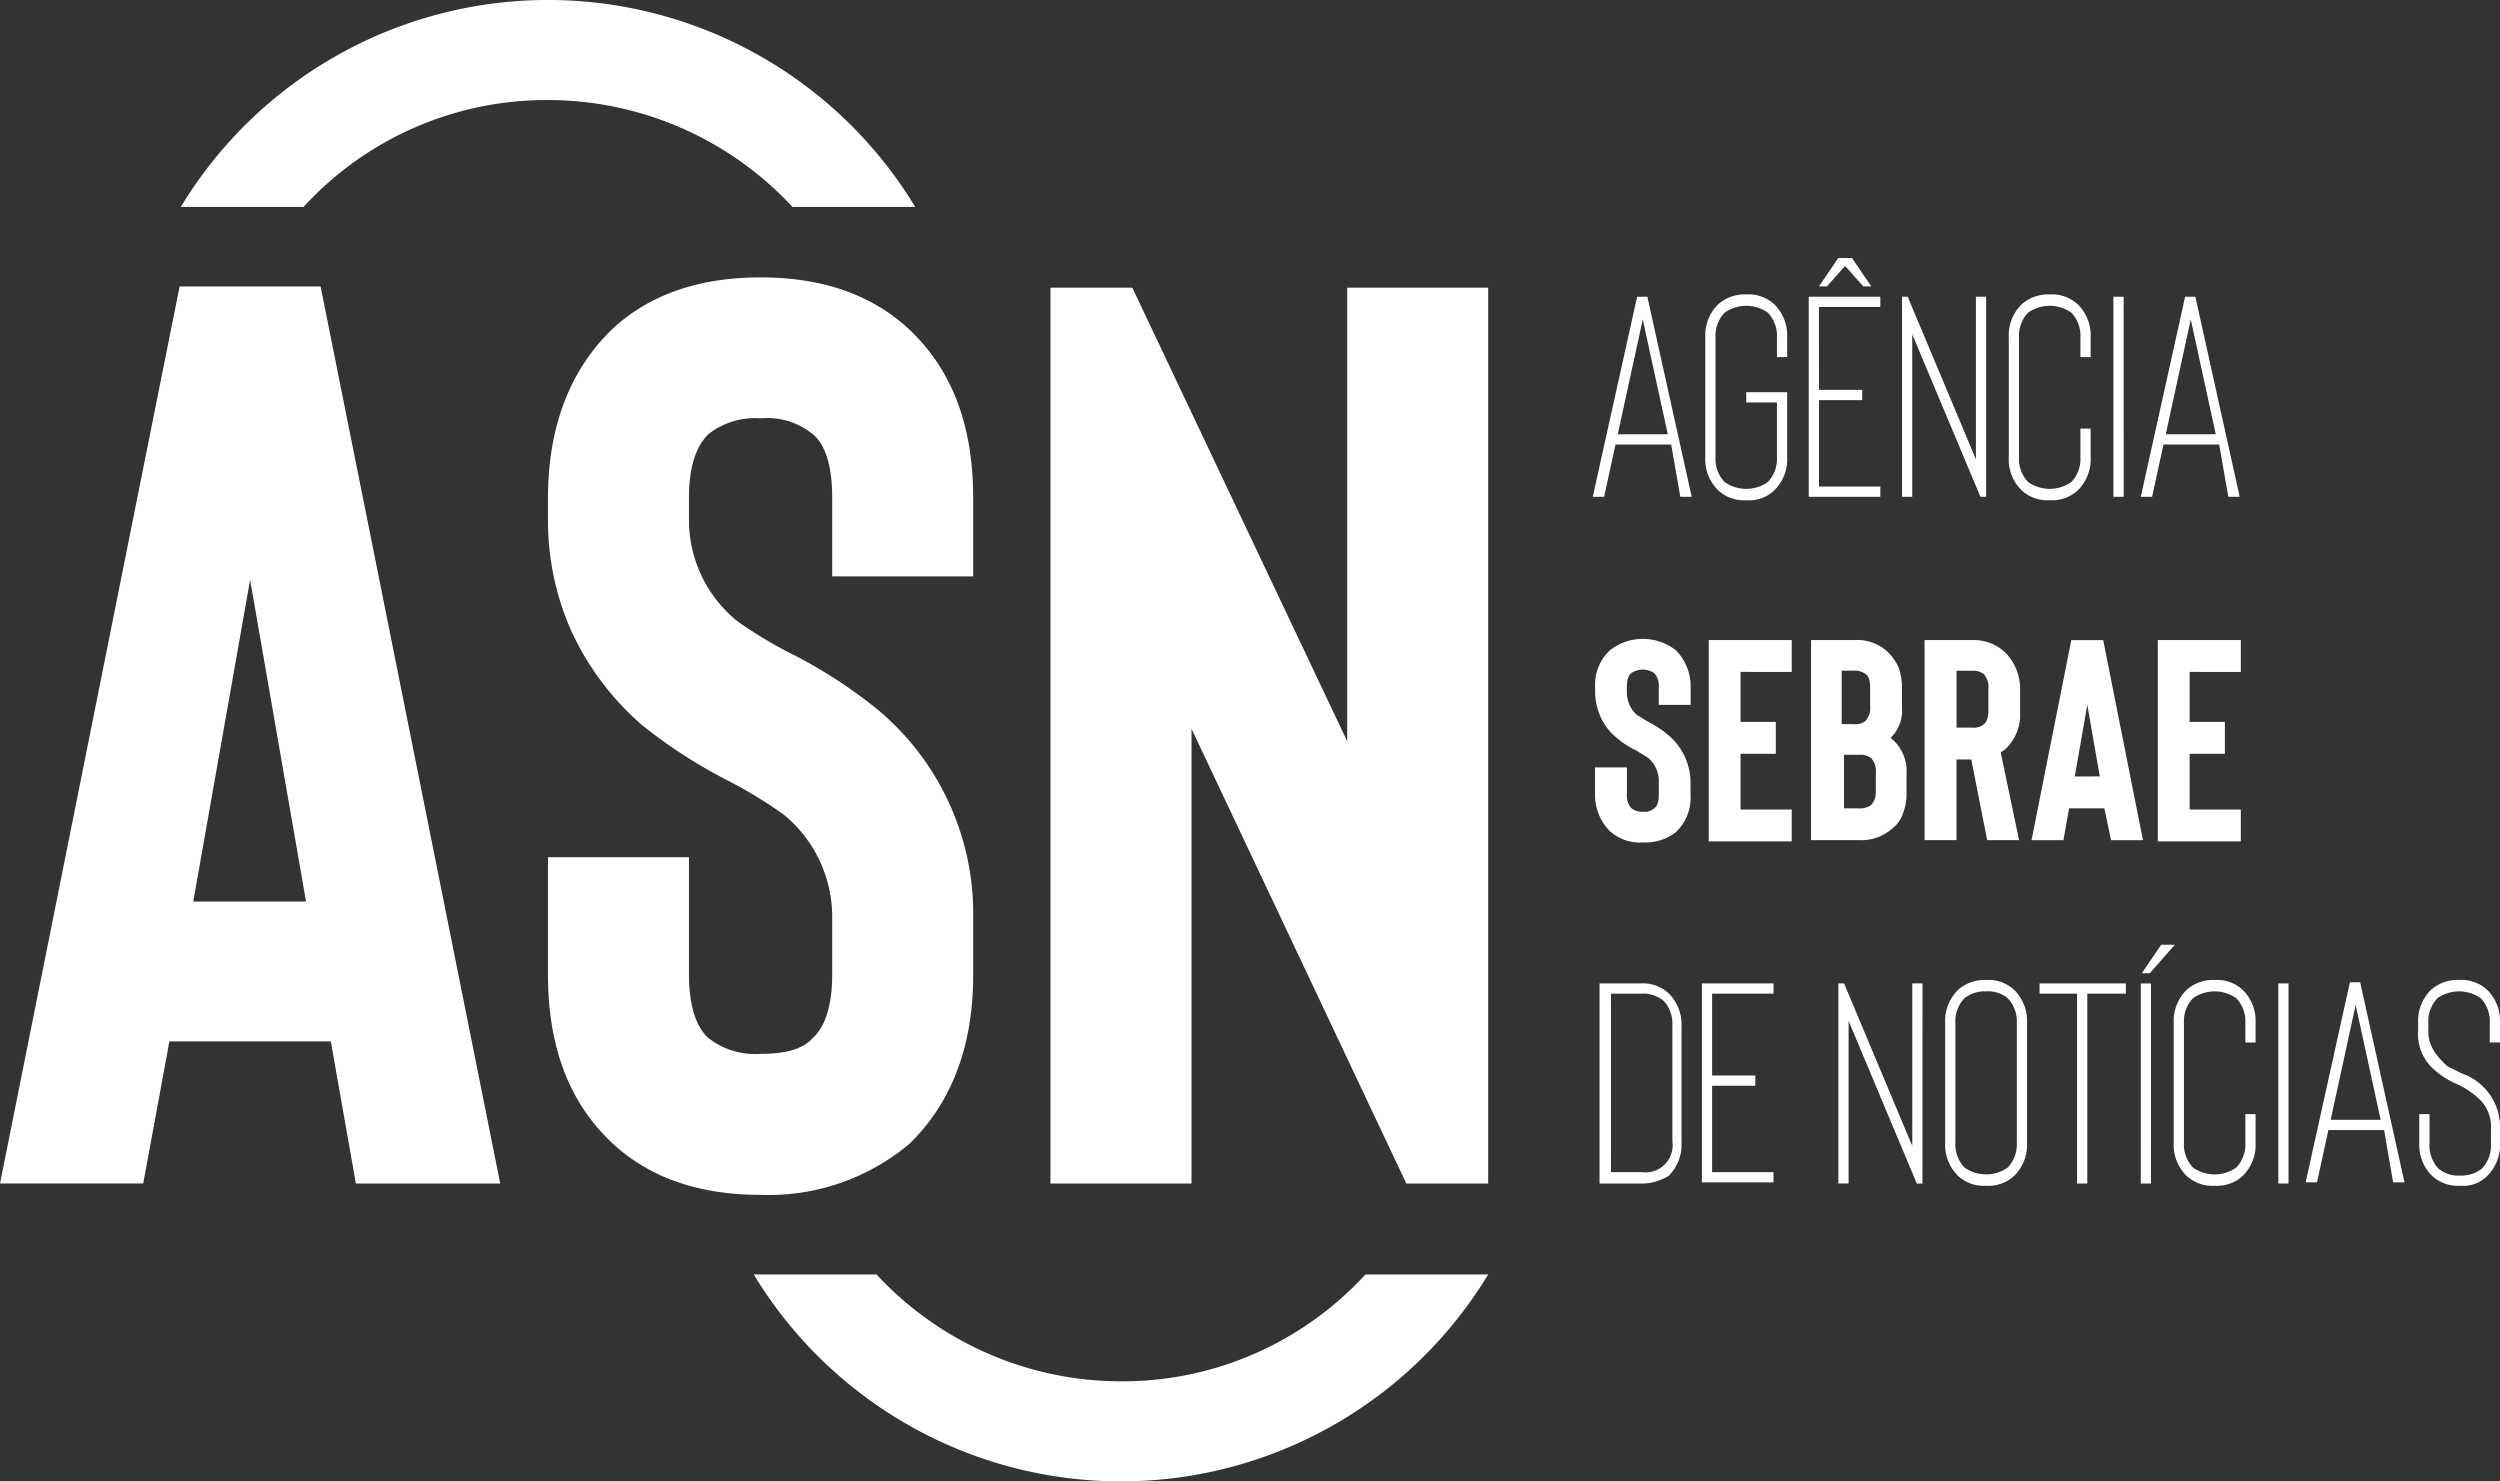
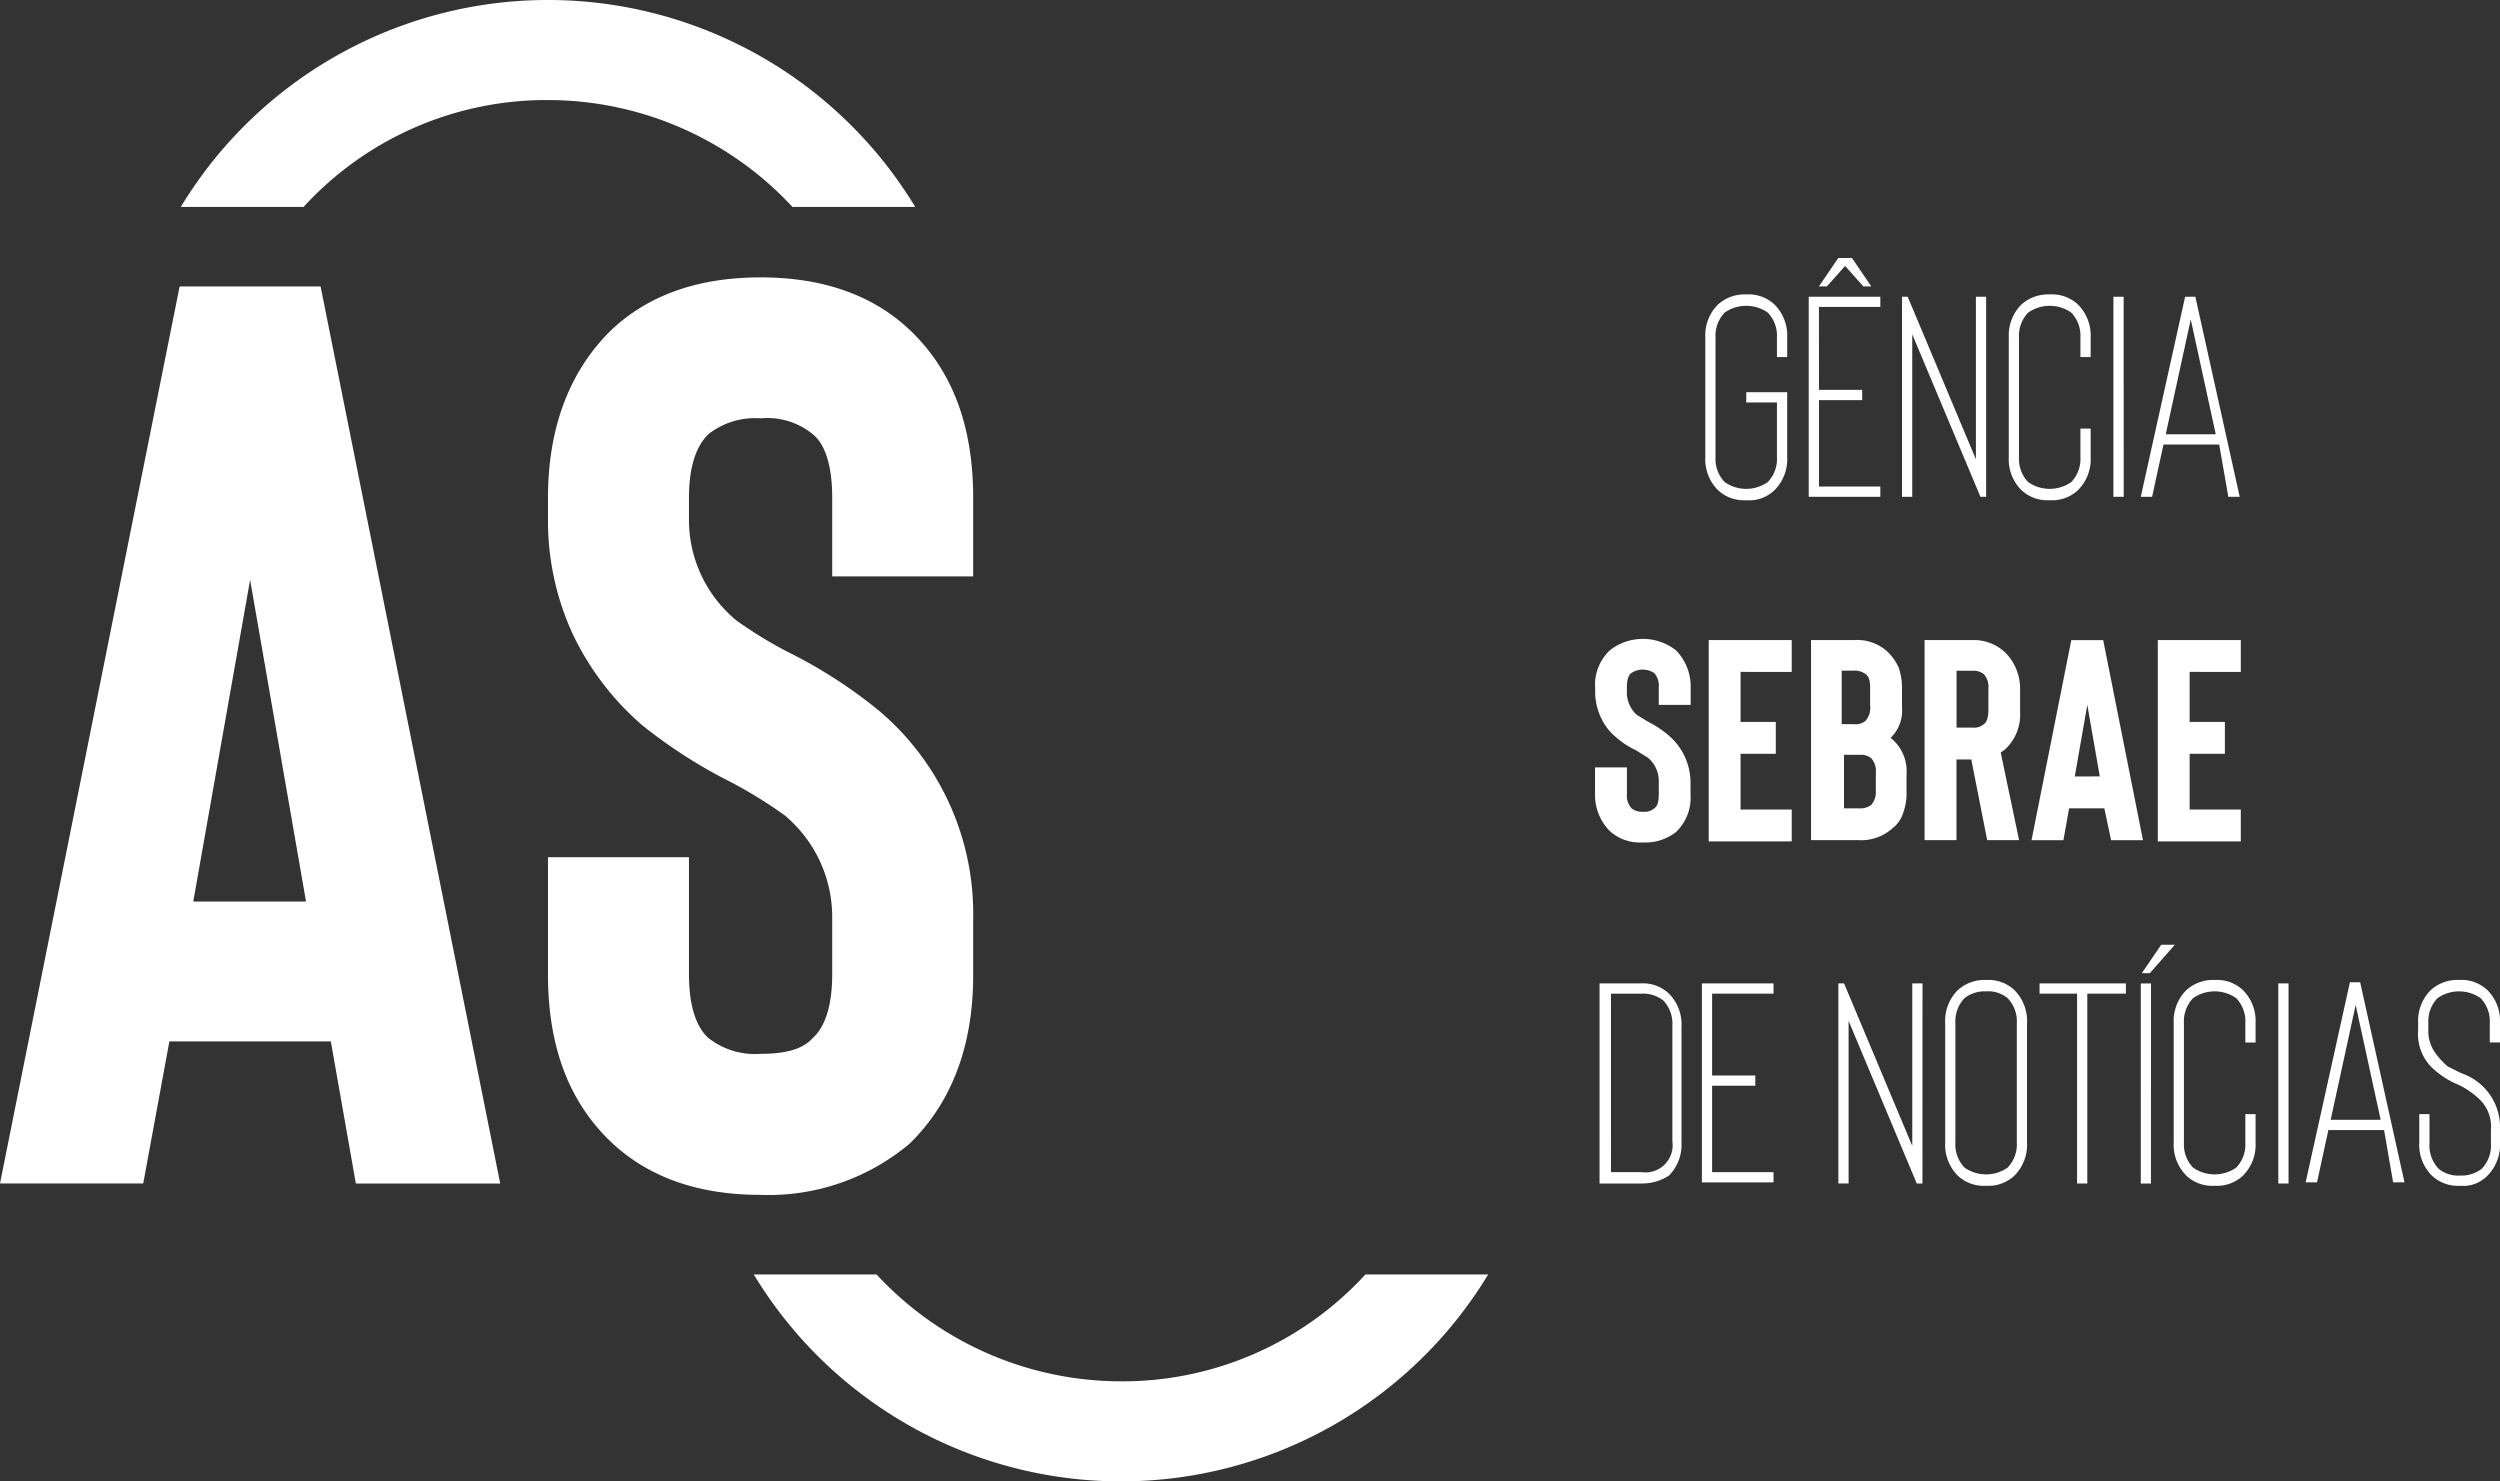
<svg xmlns="http://www.w3.org/2000/svg" width="164.592" height="97.528" viewBox="0 0 164.592 97.528">
  <rect x="0" y="0" width="164.592" height="97.528" fill="#333333" stroke="none" />
  <g id="logo-asn-desc" transform="translate(0)">
    <path id="Caminho_17044" data-name="Caminho 17044" d="M22.581,67.485H11.952l-1.722,9.356H.8L12.626,17.786h9.281L33.733,76.842H24.228ZM20.934,58.2,17.267,37.1,13.524,58.279h7.41Z" transform="translate(-0.8 1.076)" fill="#fff" />
    <path id="Caminho_17045" data-name="Caminho 17045" d="M48.815,77.624c-4.042,0-7.335-1.123-9.805-3.443-2.844-2.695-4.192-6.362-4.192-11.078V55.394H44.1V63.1c0,2.021.449,3.443,1.272,4.192a4.98,4.98,0,0,0,3.443,1.048c1.647,0,2.769-.3,3.443-1.048.823-.748,1.273-2.171,1.273-4.192V59.361a8.726,8.726,0,0,0-3.144-6.736,30.226,30.226,0,0,0-3.518-2.171,33.176,33.176,0,0,1-5.838-3.742,18.271,18.271,0,0,1-4.641-6.138,17.8,17.8,0,0,1-1.572-7.41V31.742c0-4.641,1.422-8.383,4.192-11.078,2.47-2.32,5.763-3.443,9.805-3.443s7.335,1.123,9.805,3.443c2.844,2.695,4.192,6.362,4.192,11.078v5.165H53.531V31.742c0-2.1-.449-3.518-1.273-4.192A4.727,4.727,0,0,0,48.815,26.5a4.98,4.98,0,0,0-3.443,1.048c-.823.823-1.272,2.171-1.272,4.192v1.422a8.578,8.578,0,0,0,3.144,6.662,28.7,28.7,0,0,0,3.293,2.021A31.637,31.637,0,0,1,56.6,45.739a17.5,17.5,0,0,1,6.212,13.7v3.742c0,4.641-1.422,8.383-4.192,11.078A14.415,14.415,0,0,1,48.815,77.624Z" transform="translate(1.259 1.042)" fill="#fff" />
-     <path id="Caminho_17046" data-name="Caminho 17046" d="M94.831,76.837H89.442L75.3,46.9v29.94H66.014V17.856H71.4L85.55,47.721V17.856h9.281Z" transform="translate(3.146 1.081)" fill="#fff" />
-     <path id="Caminho_17047" data-name="Caminho 17047" d="M104.843,28.151h-3.667l-.749,3.443h-.748L102.6,18.421h.673l2.92,13.173h-.749Zm-.224-.674-1.647-7.56-1.647,7.56Z" transform="translate(5.183 1.115)" fill="#fff" />
    <path id="Caminho_17048" data-name="Caminho 17048" d="M109.361,31.827a2.492,2.492,0,0,1-1.872-.674,2.874,2.874,0,0,1-.823-2.171V21.124a2.875,2.875,0,0,1,.823-2.171,2.611,2.611,0,0,1,1.872-.674,2.49,2.49,0,0,1,1.871.674,2.875,2.875,0,0,1,.824,2.171V22.4h-.674V21.124a2.2,2.2,0,0,0-.6-1.647,2.476,2.476,0,0,0-2.844,0,2.205,2.205,0,0,0-.6,1.647v7.859a2.206,2.206,0,0,0,.6,1.647,2.477,2.477,0,0,0,2.844,0,2.205,2.205,0,0,0,.6-1.647V25.39h-2.02v-.674h2.695v4.266a2.875,2.875,0,0,1-.824,2.171A2.38,2.38,0,0,1,109.361,31.827Z" transform="translate(5.606 1.106)" fill="#fff" />
    <path id="Caminho_17049" data-name="Caminho 17049" d="M113.762,24.7h2.844v.674h-2.844v5.689H117.8v.674h-4.715V18.566H117.8v.674h-4.042Zm2.171-8.683,1.273,1.871h-.525l-1.2-1.347-1.2,1.347h-.524l1.273-1.871Z" transform="translate(5.995 0.969)" fill="#fff" />
    <path id="Caminho_17050" data-name="Caminho 17050" d="M124.415,31.594h-.374l-4.49-10.7v10.7h-.674V18.421h.374l4.491,10.7v-10.7h.673Z" transform="translate(6.345 1.115)" fill="#fff" />
    <path id="Caminho_17051" data-name="Caminho 17051" d="M128.2,31.827a2.493,2.493,0,0,1-1.872-.674,2.875,2.875,0,0,1-.823-2.171V21.124a2.875,2.875,0,0,1,.823-2.171,2.611,2.611,0,0,1,1.872-.674,2.49,2.49,0,0,1,1.871.674,2.875,2.875,0,0,1,.824,2.171V22.4h-.673V21.124a2.205,2.205,0,0,0-.6-1.647,2.476,2.476,0,0,0-2.844,0,2.205,2.205,0,0,0-.6,1.647v7.859a2.206,2.206,0,0,0,.6,1.647,2.477,2.477,0,0,0,2.844,0,2.206,2.206,0,0,0,.6-1.647V27.112h.673v1.871a2.875,2.875,0,0,1-.824,2.171A2.489,2.489,0,0,1,128.2,31.827Z" transform="translate(6.746 1.106)" fill="#fff" />
    <path id="Caminho_17052" data-name="Caminho 17052" d="M132.678,31.594H132V18.421h.674Z" transform="translate(7.14 1.115)" fill="#fff" />
    <path id="Caminho_17053" data-name="Caminho 17053" d="M138.862,28.151h-3.667l-.749,3.443H133.7l2.92-13.173h.673l2.92,13.173h-.749Zm-.225-.674-1.646-7.56-1.647,7.56Z" transform="translate(7.242 1.115)" fill="#fff" />
    <path id="Caminho_17054" data-name="Caminho 17054" d="M102.963,53.063a2.955,2.955,0,0,1-2.171-.748,3.383,3.383,0,0,1-.972-2.47V48.123h2.1v1.722a1.273,1.273,0,0,0,.3.973,1.12,1.12,0,0,0,.749.225.993.993,0,0,0,.749-.225c.225-.15.3-.449.3-.973v-.823a1.993,1.993,0,0,0-.673-1.5c-.074-.075-.374-.225-.823-.524a5.307,5.307,0,0,1-1.273-.823,3.655,3.655,0,0,1-1.048-1.347,4.076,4.076,0,0,1-.374-1.647v-.3a3.111,3.111,0,0,1,.972-2.47,3.522,3.522,0,0,1,4.342,0,3.38,3.38,0,0,1,.974,2.47v1.123h-2.1V42.883a1.269,1.269,0,0,0-.3-.973,1.36,1.36,0,0,0-1.5,0c-.224.15-.3.524-.3.973v.3a2,2,0,0,0,.673,1.5c.151.075.374.225.749.449a6.75,6.75,0,0,1,1.348.9,4.107,4.107,0,0,1,1.422,3.069v.823a3.112,3.112,0,0,1-.974,2.47A3.275,3.275,0,0,1,102.963,53.063Z" transform="translate(5.192 2.4)" fill="#fff" />
    <path id="Caminho_17055" data-name="Caminho 17055" d="M108.974,41.831v3.293h2.32v2.1h-2.32v3.668h3.368v2.1h-5.465V39.736h5.465v2.1Z" transform="translate(5.619 2.404)" fill="#fff" />
    <path id="Caminho_17056" data-name="Caminho 17056" d="M116.373,52.909H113.23V39.736h2.844a2.951,2.951,0,0,1,2.17.748,3.363,3.363,0,0,1,.749,1.048,4.055,4.055,0,0,1,.225,1.422v1.2a2.5,2.5,0,0,1-.749,2.021,2.8,2.8,0,0,1,1.048,2.4v1.2a3.631,3.631,0,0,1-.224,1.347,2.105,2.105,0,0,1-.749,1.048A3.073,3.073,0,0,1,116.373,52.909Zm-.3-7.635a.991.991,0,0,0,.748-.225,1.269,1.269,0,0,0,.3-.973v-1.2c0-.449-.075-.749-.3-.9a1.2,1.2,0,0,0-.823-.225h-.749v3.518Zm-.749,5.539h1.048a1.2,1.2,0,0,0,.823-.225,1.261,1.261,0,0,0,.3-.9v-1.2a1.269,1.269,0,0,0-.3-.973,1.116,1.116,0,0,0-.748-.225H115.4v3.518Z" transform="translate(6.003 2.404)" fill="#fff" />
    <path id="Caminho_17057" data-name="Caminho 17057" d="M126.5,52.909h-2.1l-1.048-5.314h-.974v5.314h-2.1V39.736h3.143a3,3,0,0,1,2.171.823,3.38,3.38,0,0,1,.974,2.47v1.422a3.112,3.112,0,0,1-.974,2.47c-.074.075-.225.15-.3.224Zm-2.02-9.955a1.269,1.269,0,0,0-.3-.973,1.117,1.117,0,0,0-.749-.225h-1.048V45.5h1.048a.994.994,0,0,0,.749-.225c.225-.15.3-.524.3-.973Z" transform="translate(6.43 2.404)" fill="#fff" />
    <path id="Caminho_17058" data-name="Caminho 17058" d="M131.711,50.813h-2.32l-.374,2.1h-2.1l2.619-13.173h2.1l2.619,13.173h-2.1Zm-.3-2.1L130.589,44l-.824,4.716Z" transform="translate(6.832 2.404)" fill="#fff" />
    <path id="Caminho_17059" data-name="Caminho 17059" d="M136.853,41.831v3.293h2.32v2.1h-2.32v3.668h3.368v2.1h-5.464V39.736h5.464v2.1Z" transform="translate(7.306 2.404)" fill="#fff" />
    <path id="Caminho_17060" data-name="Caminho 17060" d="M102.8,74.224H100.1V61.05H102.8a2.489,2.489,0,0,1,1.871.674,2.875,2.875,0,0,1,.824,2.171v7.635a2.875,2.875,0,0,1-.824,2.171A3.269,3.269,0,0,1,102.8,74.224Zm-1.946-.748h2.02a1.786,1.786,0,0,0,2.021-2.021V63.82a2.206,2.206,0,0,0-.6-1.647,2.158,2.158,0,0,0-1.422-.449h-2.02Z" transform="translate(5.209 3.694)" fill="#fff" />
    <path id="Caminho_17061" data-name="Caminho 17061" d="M107.127,61.724v5.389h2.844v.674h-2.844v5.689h4.042v.674h-4.715V61.05h4.715v.674Z" transform="translate(5.593 3.694)" fill="#fff" />
    <path id="Caminho_17062" data-name="Caminho 17062" d="M120.462,74.224h-.374L115.6,63.52v10.7h-.673V61.05h.374l4.491,10.7V61.05h.673Z" transform="translate(6.106 3.694)" fill="#fff" />
    <path id="Caminho_17063" data-name="Caminho 17063" d="M124.251,74.386a2.489,2.489,0,0,1-1.871-.674,2.875,2.875,0,0,1-.823-2.171V63.683a2.875,2.875,0,0,1,.823-2.171,2.609,2.609,0,0,1,1.871-.674,2.492,2.492,0,0,1,1.872.674,2.875,2.875,0,0,1,.823,2.171v7.859a2.875,2.875,0,0,1-.823,2.171A2.492,2.492,0,0,1,124.251,74.386Zm0-12.8a2.16,2.16,0,0,0-1.422.449,2.209,2.209,0,0,0-.6,1.647v7.859a2.209,2.209,0,0,0,.6,1.647,2.477,2.477,0,0,0,2.844,0,2.206,2.206,0,0,0,.6-1.647V63.683a2.205,2.205,0,0,0-.6-1.647A2.025,2.025,0,0,0,124.251,61.587Z" transform="translate(6.507 3.681)" fill="#fff" />
    <path id="Caminho_17064" data-name="Caminho 17064" d="M130.559,61.724v12.5h-.673v-12.5h-2.47V61.05H133.1v.674Z" transform="translate(6.862 3.694)" fill="#fff" />
    <path id="Caminho_17065" data-name="Caminho 17065" d="M134.37,74.369H133.7V61.2h.673Zm.674-15.718-1.273,1.871h.524l1.647-1.871Z" transform="translate(7.242 3.549)" fill="#fff" />
    <path id="Caminho_17066" data-name="Caminho 17066" d="M138.439,74.386a2.489,2.489,0,0,1-1.871-.674,2.875,2.875,0,0,1-.824-2.171V63.683a2.875,2.875,0,0,1,.824-2.171,2.607,2.607,0,0,1,1.871-.674,2.489,2.489,0,0,1,1.871.674,2.871,2.871,0,0,1,.824,2.171v1.272h-.673V63.683a2.205,2.205,0,0,0-.6-1.647,2.476,2.476,0,0,0-2.844,0,2.205,2.205,0,0,0-.6,1.647v7.859a2.205,2.205,0,0,0,.6,1.647,2.477,2.477,0,0,0,2.844,0,2.205,2.205,0,0,0,.6-1.647V69.671h.673v1.871a2.871,2.871,0,0,1-.824,2.171A2.489,2.489,0,0,1,138.439,74.386Z" transform="translate(7.366 3.681)" fill="#fff" />
    <path id="Caminho_17067" data-name="Caminho 17067" d="M142.911,74.224h-.673V61.05h.673Z" transform="translate(7.759 3.694)" fill="#fff" />
    <path id="Caminho_17068" data-name="Caminho 17068" d="M149.1,70.71h-3.668l-.748,3.443h-.749L146.85,60.98h.674l2.919,13.173h-.749Zm-.225-.674-1.647-7.56-1.646,7.56Z" transform="translate(7.861 3.69)" fill="#fff" />
    <path id="Caminho_17069" data-name="Caminho 17069" d="M153.688,74.386a2.492,2.492,0,0,1-1.872-.674,2.875,2.875,0,0,1-.823-2.171V69.671h.673v1.946a2.205,2.205,0,0,0,.6,1.647,2.025,2.025,0,0,0,1.422.449,2.16,2.16,0,0,0,1.422-.449,2.2,2.2,0,0,0,.6-1.647v-.9a2.5,2.5,0,0,0-.748-2.021,5.377,5.377,0,0,0-1.422-.973,5.645,5.645,0,0,1-1.722-1.123,3.119,3.119,0,0,1-.9-2.47v-.449a2.875,2.875,0,0,1,.824-2.171,2.607,2.607,0,0,1,1.871-.674,2.494,2.494,0,0,1,1.872.674,2.875,2.875,0,0,1,.823,2.171v1.272h-.673V63.683a2.205,2.205,0,0,0-.6-1.647,2.476,2.476,0,0,0-2.844,0,2.205,2.205,0,0,0-.6,1.647v.374a2.458,2.458,0,0,0,.45,1.572,5.072,5.072,0,0,0,.823.9l.9.449a3.739,3.739,0,0,1,2.545,3.668v.9a2.875,2.875,0,0,1-.823,2.171A2.211,2.211,0,0,1,153.688,74.386Z" transform="translate(8.284 3.681)" fill="#fff" />
    <path id="Caminho_17070" data-name="Caminho 17070" d="M20.106,13.623A21.682,21.682,0,0,1,36.2,6.587a21.961,21.961,0,0,1,16.093,7.036h8.084a28.264,28.264,0,0,0-48.353,0Z" transform="translate(-0.121)" fill="#fff" />
    <path id="Caminho_17071" data-name="Caminho 17071" d="M87.861,79.118a21.682,21.682,0,0,1-16.093,7.036,21.961,21.961,0,0,1-16.093-7.036H47.592a28.264,28.264,0,0,0,48.353,0Z" transform="translate(2.032 4.788)" fill="#fff" />
  </g>
</svg>